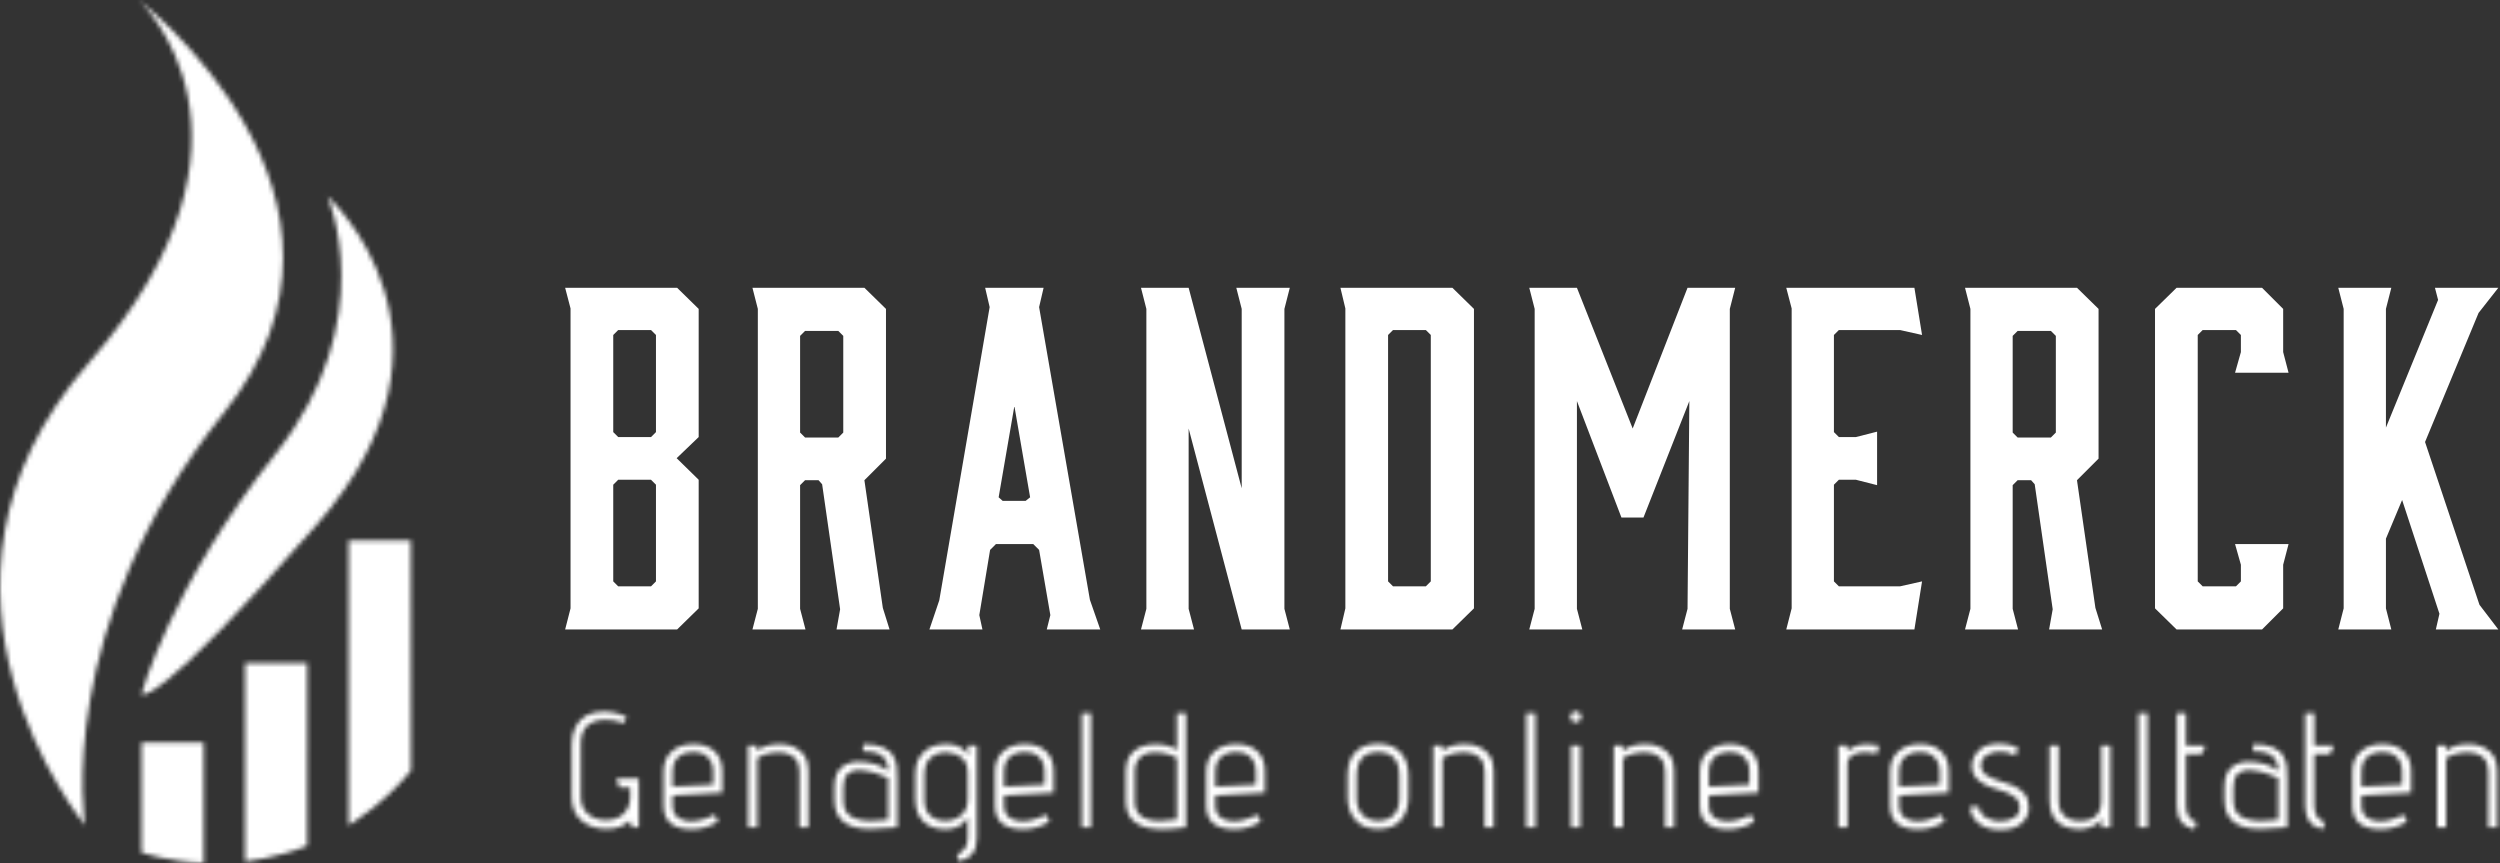
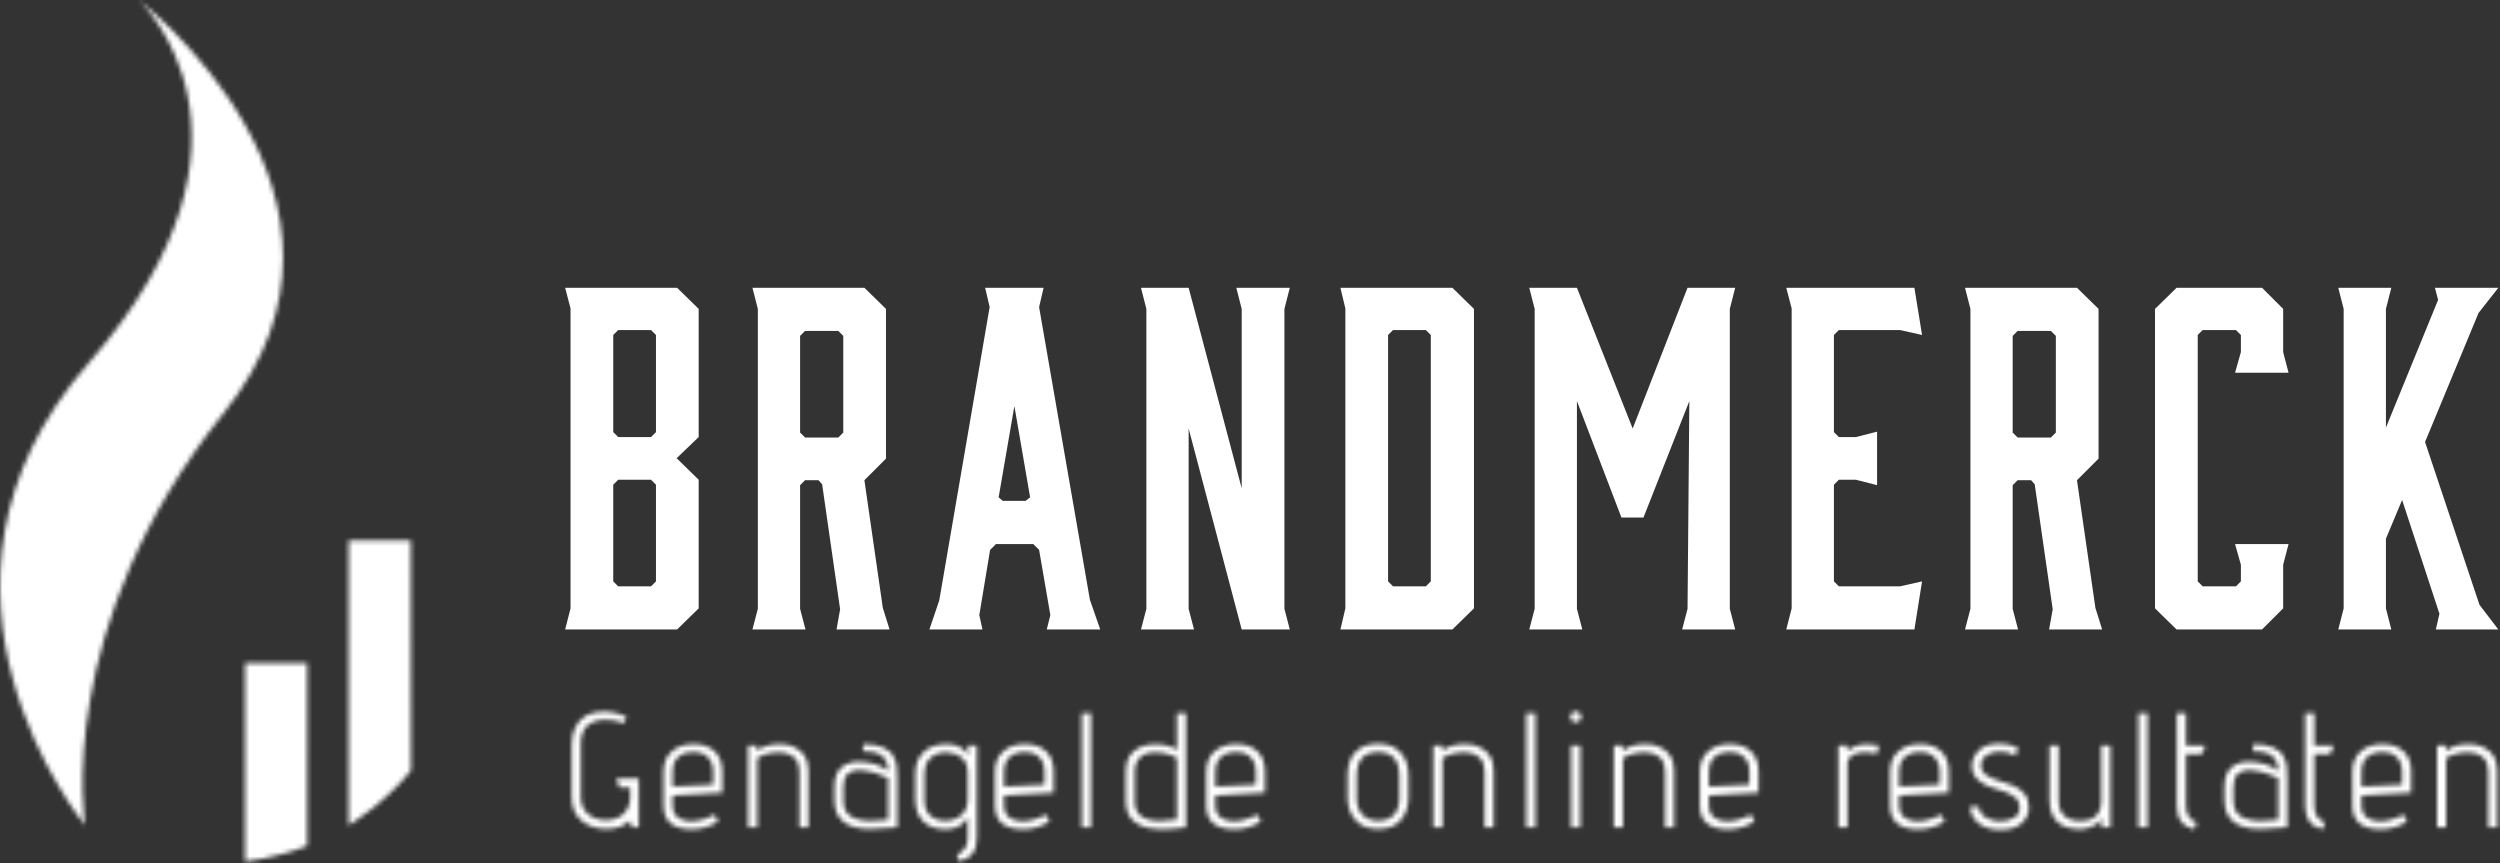
<svg xmlns="http://www.w3.org/2000/svg" xmlns:xlink="http://www.w3.org/1999/xlink" width="556px" height="192px" viewBox="0 0 556 192" version="1.1">
  <rect x="0" y="0" width="556" height="192" fill="#333333" stroke="none" />
  <title>Group 21</title>
  <desc>Created with Sketch.</desc>
  <defs>
    <path d="M222.601,0.654 C222.359,0.896 222.237,1.174 222.237,1.489 L222.237,1.489 C222.237,1.803 222.359,2.087 222.601,2.342 L222.601,2.342 C222.843,2.596 223.126,2.723 223.453,2.723 L223.453,2.723 C223.78,2.723 224.064,2.602 224.306,2.36 L224.306,2.36 C224.548,2.118 224.67,1.834 224.67,1.507 L224.67,1.507 C224.67,1.18 224.555,0.896 224.324,0.654 L224.324,0.654 C224.095,0.412 223.81,0.291 223.472,0.291 L223.472,0.291 C223.133,0.291 222.843,0.412 222.601,0.654 L222.601,0.654 Z M3.304,1.234 C1.199,2.518 0.146,4.707 0.146,7.805 L0.146,7.805 L0.146,19.203 C0.146,21.598 0.89,23.402 2.379,24.612 L2.379,24.612 C3.867,25.821 5.706,26.427 7.896,26.427 L7.896,26.427 C10.087,26.427 11.81,25.81 13.069,24.576 L13.069,24.576 L13.577,26.063 L15.065,26.063 L15.065,15.173 L10.056,15.173 L10.745,17.171 L13.141,17.171 L13.141,19.312 C13.141,20.861 12.658,22.107 11.689,23.051 L11.689,23.051 C10.721,23.994 9.421,24.467 7.787,24.467 L7.787,24.467 C6.154,24.467 4.811,24.007 3.758,23.087 L3.758,23.087 C2.705,22.167 2.179,20.897 2.179,19.276 L2.179,19.276 L2.179,7.478 C2.179,3.921 4.066,2.142 7.842,2.142 L7.842,2.142 C9.076,2.142 10.383,2.396 11.762,2.905 L11.762,2.905 L12.343,1.525 C10.77,0.727 9.052,0.327 7.189,0.327 L7.189,0.327 C5.688,0.327 4.393,0.629 3.304,1.234 L3.304,1.234 Z M385.664,0.654 L385.664,21.272 C385.664,22.7 385.967,23.838 386.572,24.685 L386.572,24.685 C387.177,25.531 388.157,26.148 389.512,26.536 L389.512,26.536 L390.093,24.974 C388.495,24.443 387.697,23.209 387.697,21.272 L387.697,21.272 L387.697,9.801 L391.182,9.801 L392.053,7.877 L387.697,7.877 L387.697,0.654 L385.664,0.654 Z M357.128,0.654 L357.128,21.272 C357.128,22.7 357.431,23.838 358.036,24.685 L358.036,24.685 C358.641,25.531 359.621,26.148 360.976,26.536 L360.976,26.536 L361.557,24.974 C359.96,24.443 359.161,23.209 359.161,21.272 L359.161,21.272 L359.161,9.801 L362.646,9.801 L363.517,7.877 L359.161,7.877 L359.161,0.654 L357.128,0.654 Z M348.577,26.063 L350.61,26.063 L350.61,0.653 L348.577,0.653 L348.577,26.063 Z M212.452,26.063 L214.485,26.063 L214.485,0.653 L212.452,0.653 L212.452,26.063 Z M134.743,0.654 L134.743,8.857 C133.557,8.01 131.959,7.587 129.951,7.587 L129.951,7.587 C128.62,7.587 127.458,7.817 126.466,8.277 L126.466,8.277 C124.409,9.221 123.38,10.963 123.38,13.504 L123.38,13.504 L123.38,20.365 C123.38,22.76 124.324,24.443 126.212,25.41 L126.212,25.41 C127.64,26.136 129.237,26.499 131.003,26.499 L131.003,26.499 C132.77,26.499 134.694,26.354 136.775,26.063 L136.775,26.063 L136.775,0.654 L134.743,0.654 Z M125.378,20.401 L125.378,13.613 C125.378,12.355 125.752,11.338 126.503,10.564 L126.503,10.564 C127.252,9.79 128.39,9.402 129.914,9.402 L129.914,9.402 C131.657,9.402 133.266,9.813 134.743,10.637 L134.743,10.637 L134.743,24.321 C133.387,24.539 132.165,24.648 131.076,24.648 L131.076,24.648 C127.276,24.648 125.378,23.232 125.378,20.401 L125.378,20.401 Z M113.596,26.063 L115.629,26.063 L115.629,0.653 L113.596,0.653 L113.596,26.063 Z M313.018,9.021 C312.038,10.074 311.548,11.211 311.548,12.433 L311.548,12.433 C311.548,13.655 312.008,14.678 312.927,15.5 L312.927,15.5 C313.702,16.202 314.597,16.729 315.613,17.08 L315.613,17.08 C316.629,17.431 317.634,17.763 318.626,18.078 L318.626,18.078 C319.618,18.393 320.46,18.828 321.149,19.385 L321.149,19.385 C321.839,19.942 322.183,20.722 322.183,21.726 L322.183,21.726 C322.183,22.73 321.736,23.48 320.84,23.976 L320.84,23.976 C319.945,24.472 318.935,24.721 317.809,24.721 L317.809,24.721 C316.684,24.721 315.649,24.449 314.706,23.904 L314.706,23.904 C313.762,23.36 313.217,22.543 313.073,21.454 L313.073,21.454 L311.148,21.454 C311.197,22.905 311.813,24.128 313,25.12 L313,25.12 C314.186,26.112 315.813,26.608 317.882,26.608 L317.882,26.608 C319.951,26.608 321.524,26.125 322.601,25.156 L322.601,25.156 C323.678,24.188 324.216,23.038 324.216,21.707 L324.216,21.707 C324.216,20.376 323.865,19.312 323.163,18.513 L323.163,18.513 C322.462,17.715 321.603,17.122 320.587,16.735 L320.587,16.735 C319.57,16.347 318.547,16.002 317.519,15.7 L317.519,15.7 C316.491,15.398 315.577,14.986 314.778,14.466 L314.778,14.466 C313.98,13.946 313.58,13.226 313.58,12.306 L313.58,12.306 C313.58,11.362 313.973,10.612 314.76,10.055 L314.76,10.055 C315.547,9.499 316.593,9.221 317.9,9.221 L317.9,9.221 C319.207,9.221 320.296,9.535 321.167,10.164 L321.167,10.164 L321.857,8.495 L321.421,8.241 C321.131,8.071 320.647,7.896 319.969,7.714 L319.969,7.714 C319.292,7.532 318.566,7.441 317.791,7.441 L317.791,7.441 C315.589,7.441 313.998,7.968 313.018,9.021 L313.018,9.021 Z M174.461,9.312 C173.287,10.533 172.7,12.294 172.7,14.593 L172.7,14.593 L172.7,19.385 C172.7,21.393 173.275,23.069 174.425,24.412 L174.425,24.412 C175.574,25.756 177.274,26.427 179.524,26.427 L179.524,26.427 C181.775,26.427 183.457,25.761 184.57,24.43 L184.57,24.43 C185.684,23.099 186.24,21.418 186.24,19.385 L186.24,19.385 L186.24,14.593 C186.24,12.391 185.647,10.654 184.462,9.384 L184.462,9.384 C183.275,8.114 181.606,7.478 179.452,7.478 L179.452,7.478 C177.298,7.478 175.634,8.089 174.461,9.312 L174.461,9.312 Z M176.021,23.269 C175.163,22.373 174.733,21.2 174.733,19.747 L174.733,19.747 L174.733,14.593 C174.733,11.084 176.33,9.33 179.524,9.33 L179.524,9.33 C182.646,9.33 184.207,11.084 184.207,14.593 L184.207,14.593 L184.207,19.747 C184.207,21.224 183.802,22.403 182.991,23.287 L182.991,23.287 C182.18,24.17 181.031,24.612 179.543,24.612 L179.543,24.612 C178.055,24.612 176.881,24.164 176.021,23.269 L176.021,23.269 Z M416.887,9.112 L417.031,7.877 L414.998,7.877 L414.998,26.063 L417.031,26.063 L417.031,10.637 C418.508,9.813 420.063,9.402 421.696,9.402 L421.696,9.402 C423.33,9.402 424.557,9.826 425.381,10.673 L425.381,10.673 C426.058,11.374 426.397,12.355 426.397,13.613 L426.397,13.613 L426.397,26.063 L428.393,26.063 L428.393,13.504 C428.393,10.939 427.365,9.184 425.308,8.241 L425.308,8.241 C424.412,7.781 423.336,7.55 422.077,7.55 L422.077,7.55 C419.851,7.55 418.12,8.071 416.887,9.112 L416.887,9.112 Z M398.008,9.184 C396.786,10.273 396.175,11.798 396.175,13.758 L396.175,13.758 L396.175,21.2 C396.175,24.732 398.28,26.499 402.491,26.499 L402.491,26.499 C404.524,26.499 406.472,25.93 408.336,24.794 L408.336,24.794 L407.537,23.232 C405.673,24.225 403.907,24.721 402.237,24.721 L402.237,24.721 C401.221,24.721 400.35,24.491 399.624,24.031 L399.624,24.031 C398.68,23.45 398.208,22.507 398.208,21.2 L398.208,21.2 L398.208,18.985 L409.243,18.368 L409.243,13.649 C409.243,11.737 408.68,10.243 407.555,9.166 L407.555,9.166 C406.43,8.089 404.863,7.55 402.855,7.55 L402.855,7.55 C400.846,7.55 399.23,8.095 398.008,9.184 L398.008,9.184 Z M398.208,13.795 C398.208,12.246 398.644,11.108 399.515,10.382 L399.515,10.382 C400.386,9.656 401.487,9.293 402.818,9.293 L402.818,9.293 C403.423,9.293 404.028,9.384 404.633,9.566 L404.633,9.566 C405.238,9.747 405.818,10.17 406.375,10.836 L406.375,10.836 C406.932,11.501 407.211,12.355 407.211,13.395 L407.211,13.395 L407.211,16.553 L398.208,16.989 L398.208,13.795 Z M295.174,9.184 C293.952,10.273 293.341,11.798 293.341,13.758 L293.341,13.758 L293.341,21.2 C293.341,24.732 295.447,26.499 299.657,26.499 L299.657,26.499 C301.69,26.499 303.639,25.93 305.502,24.794 L305.502,24.794 L304.703,23.232 C302.84,24.225 301.073,24.721 299.403,24.721 L299.403,24.721 C298.387,24.721 297.516,24.491 296.79,24.031 L296.79,24.031 C295.846,23.45 295.374,22.507 295.374,21.2 L295.374,21.2 L295.374,18.985 L306.409,18.368 L306.409,13.649 C306.409,11.737 305.846,10.243 304.721,9.166 L304.721,9.166 C303.596,8.089 302.029,7.55 300.021,7.55 L300.021,7.55 C298.012,7.55 296.396,8.095 295.174,9.184 L295.174,9.184 Z M295.374,13.795 C295.374,12.246 295.81,11.108 296.681,10.382 L296.681,10.382 C297.552,9.656 298.653,9.293 299.984,9.293 L299.984,9.293 C300.59,9.293 301.194,9.384 301.799,9.566 L301.799,9.566 C302.404,9.747 302.985,10.17 303.542,10.836 L303.542,10.836 C304.098,11.501 304.377,12.355 304.377,13.395 L304.377,13.395 L304.377,16.553 L295.374,16.989 L295.374,13.795 Z M252.861,9.184 C251.638,10.273 251.027,11.798 251.027,13.758 L251.027,13.758 L251.027,21.2 C251.027,24.732 253.133,26.499 257.344,26.499 L257.344,26.499 C259.377,26.499 261.324,25.93 263.188,24.794 L263.188,24.794 L262.389,23.232 C260.526,24.225 258.759,24.721 257.09,24.721 L257.09,24.721 C256.073,24.721 255.202,24.491 254.476,24.031 L254.476,24.031 C253.532,23.45 253.06,22.507 253.06,21.2 L253.06,21.2 L253.06,18.985 L264.095,18.368 L264.095,13.649 C264.095,11.737 263.533,10.243 262.408,9.166 L262.408,9.166 C261.282,8.089 259.715,7.55 257.706,7.55 L257.706,7.55 C255.698,7.55 254.083,8.095 252.861,9.184 L252.861,9.184 Z M253.06,13.795 C253.06,12.246 253.496,11.108 254.367,10.382 L254.367,10.382 C255.238,9.656 256.339,9.293 257.67,9.293 L257.67,9.293 C258.275,9.293 258.881,9.384 259.486,9.566 L259.486,9.566 C260.09,9.747 260.671,10.17 261.228,10.836 L261.228,10.836 C261.784,11.501 262.062,12.355 262.062,13.395 L262.062,13.395 L262.062,16.553 L253.06,16.989 L253.06,13.795 Z M233.801,9.112 L233.946,7.877 L231.913,7.877 L231.913,26.063 L233.946,26.063 L233.946,10.637 C235.422,9.813 236.978,9.402 238.611,9.402 L238.611,9.402 C240.245,9.402 241.472,9.826 242.296,10.673 L242.296,10.673 C242.973,11.374 243.312,12.355 243.312,13.613 L243.312,13.613 L243.312,26.063 L245.308,26.063 L245.308,13.504 C245.308,10.939 244.28,9.184 242.223,8.241 L242.223,8.241 C241.327,7.781 240.251,7.55 238.992,7.55 L238.992,7.55 C236.766,7.55 235.035,8.071 233.801,9.112 L233.801,9.112 Z M193.665,9.112 L193.811,7.877 L191.778,7.877 L191.778,26.063 L193.811,26.063 L193.811,10.637 C195.287,9.813 196.842,9.402 198.475,9.402 L198.475,9.402 C200.109,9.402 201.337,9.826 202.16,10.673 L202.16,10.673 C202.837,11.374 203.176,12.355 203.176,13.613 L203.176,13.613 L203.176,26.063 L205.172,26.063 L205.172,13.504 C205.172,10.939 204.144,9.184 202.087,8.241 L202.087,8.241 C201.192,7.781 200.114,7.55 198.856,7.55 L198.856,7.55 C196.63,7.55 194.9,8.071 193.665,9.112 L193.665,9.112 Z M143.093,9.184 C141.872,10.273 141.261,11.798 141.261,13.758 L141.261,13.758 L141.261,21.2 C141.261,24.732 143.366,26.499 147.577,26.499 L147.577,26.499 C149.609,26.499 151.558,25.93 153.421,24.794 L153.421,24.794 L152.622,23.232 C150.758,24.225 148.993,24.721 147.322,24.721 L147.322,24.721 C146.306,24.721 145.435,24.491 144.709,24.031 L144.709,24.031 C143.765,23.45 143.293,22.507 143.293,21.2 L143.293,21.2 L143.293,18.985 L154.329,18.368 L154.329,13.649 C154.329,11.737 153.765,10.243 152.64,9.166 L152.64,9.166 C151.515,8.089 149.948,7.55 147.94,7.55 L147.94,7.55 C145.931,7.55 144.315,8.095 143.093,9.184 L143.093,9.184 Z M143.293,13.795 C143.293,12.246 143.728,11.108 144.6,10.382 L144.6,10.382 C145.471,9.656 146.572,9.293 147.904,9.293 L147.904,9.293 C148.508,9.293 149.113,9.384 149.718,9.566 L149.718,9.566 C150.323,9.747 150.904,10.17 151.46,10.836 L151.46,10.836 C152.017,11.501 152.296,12.355 152.296,13.395 L152.296,13.395 L152.296,16.553 L143.293,16.989 L143.293,13.795 Z M96.097,9.184 C94.875,10.273 94.264,11.798 94.264,13.758 L94.264,13.758 L94.264,21.2 C94.264,24.732 96.37,26.499 100.58,26.499 L100.58,26.499 C102.613,26.499 104.561,25.93 106.424,24.794 L106.424,24.794 L105.626,23.232 C103.762,24.225 101.995,24.721 100.326,24.721 L100.326,24.721 C99.31,24.721 98.439,24.491 97.712,24.031 L97.712,24.031 C96.768,23.45 96.297,22.507 96.297,21.2 L96.297,21.2 L96.297,18.985 L107.332,18.368 L107.332,13.649 C107.332,11.737 106.769,10.243 105.644,9.166 L105.644,9.166 C104.519,8.089 102.951,7.55 100.943,7.55 L100.943,7.55 C98.935,7.55 97.319,8.095 96.097,9.184 L96.097,9.184 Z M96.297,13.795 C96.297,12.246 96.732,11.108 97.604,10.382 L97.604,10.382 C98.475,9.656 99.575,9.293 100.906,9.293 L100.906,9.293 C101.512,9.293 102.117,9.384 102.722,9.566 L102.722,9.566 C103.327,9.747 103.908,10.17 104.464,10.836 L104.464,10.836 C105.02,11.501 105.299,12.355 105.299,13.395 L105.299,13.395 L105.299,16.553 L96.297,16.989 L96.297,13.795 Z M78.435,9.312 C77.189,10.485 76.566,12.137 76.566,14.266 L76.566,14.266 L76.566,19.675 C76.566,21.901 77.158,23.596 78.344,24.757 L78.344,24.757 C79.531,25.919 81.218,26.499 83.408,26.499 L83.408,26.499 C85.598,26.499 87.201,25.616 88.218,23.849 L88.218,23.849 L88.218,28.35 C88.218,30.263 87.419,31.521 85.822,32.126 L85.822,32.126 L86.367,33.686 C87.746,33.251 88.738,32.622 89.343,31.799 L89.343,31.799 C89.948,30.977 90.251,29.839 90.251,28.387 L90.251,28.387 L90.251,7.877 L88.218,7.877 L88.363,9.983 C87.347,8.361 85.75,7.55 83.572,7.55 L83.572,7.55 C81.394,7.55 79.682,8.137 78.435,9.312 L78.435,9.312 Z M79.887,23.45 C79.028,22.676 78.598,21.527 78.598,20.002 L78.598,20.002 L78.598,14.448 C78.598,12.657 79.064,11.368 79.996,10.582 L79.996,10.582 C80.927,9.795 82.047,9.402 83.354,9.402 L83.354,9.402 C84.661,9.402 85.798,9.771 86.766,10.51 L86.766,10.51 C87.734,11.248 88.218,12.366 88.218,13.867 L88.218,13.867 L88.218,19.784 C88.218,21.333 87.74,22.525 86.784,23.36 L86.784,23.36 C85.828,24.194 84.654,24.612 83.263,24.612 L83.263,24.612 C81.871,24.612 80.746,24.225 79.887,23.45 L79.887,23.45 Z M41.278,9.112 L41.423,7.877 L39.391,7.877 L39.391,26.063 L41.423,26.063 L41.423,10.637 C42.9,9.813 44.454,9.402 46.087,9.402 L46.087,9.402 C47.721,9.402 48.949,9.826 49.772,10.673 L49.772,10.673 C50.45,11.374 50.788,12.355 50.788,13.613 L50.788,13.613 L50.788,26.063 L52.785,26.063 L52.785,13.504 C52.785,10.939 51.757,9.184 49.699,8.241 L49.699,8.241 C48.805,7.781 47.727,7.55 46.469,7.55 L46.469,7.55 C44.242,7.55 42.512,8.071 41.278,9.112 L41.278,9.112 Z M22.4,9.184 C21.178,10.273 20.567,11.798 20.567,13.758 L20.567,13.758 L20.567,21.2 C20.567,24.732 22.672,26.499 26.883,26.499 L26.883,26.499 C28.915,26.499 30.864,25.93 32.727,24.794 L32.727,24.794 L31.929,23.232 C30.066,24.225 28.299,24.721 26.629,24.721 L26.629,24.721 C25.613,24.721 24.741,24.491 24.015,24.031 L24.015,24.031 C23.072,23.45 22.599,22.507 22.599,21.2 L22.599,21.2 L22.599,18.985 L33.635,18.368 L33.635,13.649 C33.635,11.737 33.073,10.243 31.947,9.166 L31.947,9.166 C30.822,8.089 29.255,7.55 27.246,7.55 L27.246,7.55 C25.237,7.55 23.622,8.095 22.4,9.184 L22.4,9.184 Z M22.599,13.795 C22.599,12.246 23.035,11.108 23.906,10.382 L23.906,10.382 C24.777,9.656 25.879,9.293 27.21,9.293 L27.21,9.293 C27.815,9.293 28.42,9.384 29.024,9.566 L29.024,9.566 C29.63,9.747 30.211,10.17 30.767,10.836 L30.767,10.836 C31.324,11.501 31.602,12.355 31.602,13.395 L31.602,13.395 L31.602,16.553 L22.599,16.989 L22.599,13.795 Z M374.028,9.148 C376.23,9.148 377.719,9.541 378.493,10.328 L378.493,10.328 C379.267,11.114 379.655,12.173 379.655,13.504 L379.655,13.504 C377.936,12.148 375.65,11.471 372.794,11.471 L372.794,11.471 C371.947,11.471 371.087,11.677 370.216,12.088 L370.216,12.088 C368.547,12.911 367.711,14.52 367.711,16.916 L367.711,16.916 L367.711,19.929 C367.711,24.261 370.362,26.427 375.661,26.427 L375.661,26.427 C377.161,26.427 379.17,26.305 381.688,26.063 L381.688,26.063 L381.688,15.246 C381.688,14.326 381.651,13.444 381.579,12.597 L381.579,12.597 C381.53,12.04 381.433,11.599 381.288,11.272 L381.288,11.272 C381.143,10.945 380.961,10.564 380.743,10.128 L380.743,10.128 C380.526,9.692 380.223,9.341 379.836,9.075 L379.836,9.075 C379.448,8.809 379.001,8.543 378.493,8.277 L378.493,8.277 C377.549,7.817 376.097,7.587 374.137,7.587 L374.137,7.587 L374.028,9.148 Z M372.322,24.103 C370.58,23.498 369.709,22.192 369.709,20.183 L369.709,20.183 L369.709,17.025 C369.709,15.694 370.035,14.744 370.689,14.175 L370.689,14.175 C371.342,13.607 372.129,13.322 373.048,13.322 L373.048,13.322 C373.193,13.322 373.338,13.335 373.483,13.359 L373.483,13.359 C375.589,13.528 377.646,14.097 379.655,15.064 L379.655,15.064 L379.655,24.394 C378.348,24.563 377.053,24.648 375.77,24.648 L375.77,24.648 C374.488,24.648 373.338,24.467 372.322,24.103 L372.322,24.103 Z M283.774,9.148 L283.883,7.877 L281.851,7.877 L281.851,26.063 L283.883,26.063 L283.883,11.834 C283.883,11.035 284.264,10.424 285.027,10.001 L285.027,10.001 C285.789,9.577 286.642,9.366 287.585,9.366 L287.585,9.366 C288.529,9.366 289.461,9.486 290.381,9.728 L290.381,9.728 L290.925,7.877 C289.981,7.684 289.098,7.587 288.276,7.587 L288.276,7.587 C286.412,7.587 284.911,8.107 283.774,9.148 L283.774,9.148 Z M64.893,9.148 C67.095,9.148 68.584,9.541 69.358,10.328 L69.358,10.328 C70.133,11.114 70.52,12.173 70.52,13.504 L70.52,13.504 C68.802,12.148 66.515,11.471 63.659,11.471 L63.659,11.471 C62.812,11.471 61.953,11.677 61.081,12.088 L61.081,12.088 C59.412,12.911 58.577,14.52 58.577,16.916 L58.577,16.916 L58.577,19.929 C58.577,24.261 61.227,26.427 66.527,26.427 L66.527,26.427 C68.027,26.427 70.036,26.305 72.553,26.063 L72.553,26.063 L72.553,15.246 C72.553,14.326 72.516,13.444 72.444,12.597 L72.444,12.597 C72.395,12.04 72.298,11.599 72.153,11.272 L72.153,11.272 C72.008,10.945 71.827,10.564 71.609,10.128 L71.609,10.128 C71.391,9.692 71.089,9.341 70.702,9.075 L70.702,9.075 C70.314,8.809 69.866,8.543 69.358,8.277 L69.358,8.277 C68.415,7.817 66.962,7.587 65.002,7.587 L65.002,7.587 L64.893,9.148 Z M63.187,24.103 C61.445,23.498 60.574,22.192 60.574,20.183 L60.574,20.183 L60.574,17.025 C60.574,15.694 60.901,14.744 61.554,14.175 L61.554,14.175 C62.207,13.607 62.993,13.322 63.913,13.322 L63.913,13.322 C64.059,13.322 64.204,13.335 64.348,13.359 L64.348,13.359 C66.454,13.528 68.511,14.097 70.52,15.064 L70.52,15.064 L70.52,24.394 C69.213,24.563 67.918,24.648 66.635,24.648 L66.635,24.648 C65.353,24.648 64.204,24.467 63.187,24.103 L63.187,24.103 Z M340.317,7.877 L340.317,20.074 C340.317,23.123 338.757,24.648 335.635,24.648 L335.635,24.648 C334.159,24.648 332.991,24.273 332.132,23.523 L332.132,23.523 C331.272,22.773 330.843,21.623 330.843,20.074 L330.843,20.074 L330.843,7.877 L328.811,7.877 L328.811,19.82 C328.811,24.249 331.085,26.463 335.635,26.463 L335.635,26.463 C336.53,26.463 337.419,26.27 338.303,25.882 L338.303,25.882 C339.186,25.495 339.918,24.938 340.499,24.212 L340.499,24.212 L340.353,26.063 L342.35,26.063 L342.35,7.877 L340.317,7.877 Z M222.419,26.063 L224.452,26.063 L224.452,7.877 L222.419,7.877 L222.419,26.063 Z" id="path-1" />
    <path d="M0.546,0.256 L0.546,63.616 C0.546,63.616 8.613,58.709 14.395,51.454 L14.395,51.454 C14.366,37.524 14.366,0.256 14.366,0.256 L14.366,0.256 L0.546,0.256 Z" id="path-3" />
    <path d="M0.512,0.52 L0.512,44.65 C0.512,44.65 7.422,43.96 14.325,41.176 L14.325,41.176 C14.333,30.526 14.333,0.52 14.333,0.52 L14.333,0.52 L0.512,0.52 Z" id="path-5" />
-     <path d="M0.479,0.184 L0.479,24.709 C0.479,24.709 7.079,26.8 14.299,27 L14.299,27 L14.299,0.184 L0.479,0.184 Z" id="path-7" />
-     <path d="M19.739,80.781 C-24.195,131.147 18.927,183.616 18.927,183.616 L18.927,183.616 C18.927,183.616 11.654,139.54 49.82,91.839 L49.82,91.839 C87.986,44.139 30.855,0.064 30.855,0.064 L30.855,0.064 C30.855,0.064 63.674,30.416 19.739,80.781 L19.739,80.781 Z" id="path-9" />
-     <path d="M30.304,57.981 C6.749,87.764 0.479,111.422 0.479,111.422 L0.479,111.422 C0.479,111.422 2.896,115.57 39.514,73.676 L39.514,73.676 C76.131,31.782 41.837,0.7 41.837,0.7 L41.837,0.7 C41.837,0.7 53.859,28.197 30.304,57.981 L30.304,57.981 Z" id="path-11" />
+     <path d="M19.739,80.781 C-24.195,131.147 18.927,183.616 18.927,183.616 L18.927,183.616 C18.927,183.616 11.654,139.54 49.82,91.839 L49.82,91.839 C87.986,44.139 30.855,0.064 30.855,0.064 L30.855,0.064 C30.855,0.064 63.674,30.416 19.739,80.781 L19.739,80.781 " id="path-9" />
  </defs>
  <g id="Page-1" stroke="none" stroke-width="1" fill="none" fill-rule="evenodd">
    <g id="Group-21" transform="translate(0, -1)">
      <g id="Group-3" transform="translate(127, 158.936)">
        <mask id="mask-2" fill="white">
          <use xlink:href="#path-1" />
        </mask>
        <g id="Clip-2" />
        <polygon id="Fill-1" fill="#FFFFFF" mask="url(#mask-2)" points="-4.854 38.687 433.393 38.687 433.393 -4.709 -4.854 -4.709" />
      </g>
      <path d="M541.531,65 L542.231,67.7 L530.631,96.1 L530.631,69.7 L531.831,65 L520.031,65 L521.231,69.7 L521.231,136.3 L520.031,141 L531.831,141 L530.631,136.3 L530.631,120.8 L534.231,112.2 L542.531,137.5 L541.731,141 L555.63,141 L551.431,135.5 L539.33,99.3 L551.231,70.6 L555.63,65 L541.531,65 Z M484.075,65 L479.275,69.7 L479.275,136.3 L484.075,141 L503.075,141 L507.776,136.3 L507.776,126.6 L508.975,122 L497.075,122 L498.375,126.6 L498.375,130.3 L497.275,131.4 L489.875,131.4 L488.775,130.3 L488.775,75.5 L489.875,74.4 L497.275,74.4 L498.375,75.5 L498.375,79.3 L497.075,83.9 L508.975,83.9 L507.776,79.3 L507.776,69.7 L503.075,65 L484.075,65 Z M437.019,65 L438.22,69.7 L438.22,136.4 L437.019,141 L448.819,141 L447.62,136.4 L447.62,108.9 L448.719,107.8 L451.72,107.8 L452.519,108.7 L456.52,136.5 L455.72,141 L467.519,141 L466.019,136.2 L461.92,107.8 L466.719,103 L466.719,69.7 L461.92,65 L437.019,65 Z M447.62,97.2 L447.62,75.7 L448.719,74.6 L456.12,74.6 L457.22,75.7 L457.22,97.2 L456.12,98.3 L448.719,98.3 L447.62,97.2 Z M397.264,65 L398.464,69.6 L398.464,136.3 L397.264,141 L425.764,141 L427.464,130.3 L422.564,131.4 L408.964,131.4 L407.864,130.3 L407.864,108.8 L408.964,107.7 L412.764,107.7 L417.464,108.9 L417.464,97 L412.764,98.2 L408.964,98.2 L407.864,97.1 L407.864,75.5 L408.964,74.4 L422.564,74.4 L427.464,75.5 L425.764,65 L397.264,65 Z M375.308,65 L363.109,96.3 L350.708,65 L340.108,65 L341.309,69.7 L341.309,136.4 L340.108,141 L351.908,141 L350.708,136.4 L350.708,90.2 L360.608,116.1 L365.508,116.1 L375.709,90.2 L375.308,136.4 L374.108,141 L385.908,141 L384.709,136.4 L384.709,69.7 L385.908,65 L375.308,65 Z" id="Fill-4" fill="#FFFFFF" />
      <path d="M298.109,65 L299.209,69.6 L299.209,136.3 L298.109,141 L323.008,141 L327.809,136.3 L327.809,69.7 L323.008,65 L298.109,65 Z M308.708,130.3 L308.708,75.5 L309.809,74.4 L317.109,74.4 L318.209,75.5 L318.209,130.3 L317.109,131.4 L309.809,131.4 L308.708,130.3 Z M274.953,65 L276.153,69.7 L276.153,109.6 L264.353,65 L253.753,65 L254.953,69.7 L254.953,136.4 L253.753,141 L265.553,141 L264.353,136.4 L264.353,96.3 L276.153,141 L286.853,141 L285.653,136.4 L285.653,69.7 L286.853,65 L274.953,65 Z M219.097,65 L220.098,69.3 L208.897,134.5 L206.698,141 L218.498,141 L217.798,137.8 L220.198,123.3 L221.497,122 L229.797,122 L231.098,123.3 L233.598,137.8 L232.798,141 L244.698,141 L242.397,134.4 L231.098,69.3 L232.098,65 L219.097,65 Z M222.098,111.6 L225.598,91.3 L229.098,111.6 L228.097,112.4 L222.998,112.4 L222.098,111.6 Z M167.342,65 L168.542,69.7 L168.542,136.4 L167.342,141 L179.142,141 L177.942,136.4 L177.942,108.9 L179.042,107.8 L182.042,107.8 L182.842,108.7 L186.842,136.5 L186.042,141 L197.842,141 L196.342,136.2 L192.242,107.8 L197.042,103 L197.042,69.7 L192.242,65 L167.342,65 Z M177.942,97.2 L177.942,75.7 L179.042,74.6 L186.442,74.6 L187.542,75.7 L187.542,97.2 L186.442,98.3 L179.042,98.3 L177.942,97.2 Z M125.686,65 L126.887,69.6 L126.887,136.3 L125.686,141 L150.586,141 L155.386,136.3 L155.386,107.7 L150.487,102.9 L155.386,98.2 L155.386,69.7 L150.586,65 L125.686,65 Z M136.386,97.1 L136.386,75.5 L137.486,74.4 L144.787,74.4 L145.887,75.5 L145.887,97.1 L144.787,98.2 L137.486,98.2 L136.386,97.1 Z M136.386,130.3 L136.386,108.8 L137.486,107.7 L144.787,107.7 L145.887,108.8 L145.887,130.3 L144.787,131.4 L137.486,131.4 L136.386,130.3 Z" id="Fill-5" fill="#FFFFFF" />
      <g id="Group-8" transform="translate(77, 120.936)">
        <mask id="mask-4" fill="white">
          <use xlink:href="#path-3" />
        </mask>
        <g id="Clip-7" />
        <polygon id="Fill-6" fill="#FFFFFF" mask="url(#mask-4)" points="-4.454 68.616 19.394 68.616 19.394 -4.744 -4.454 -4.744" />
      </g>
      <g id="Group-11" transform="translate(54, 147.936)">
        <mask id="mask-6" fill="white">
          <use xlink:href="#path-5" />
        </mask>
        <g id="Clip-10" />
        <polygon id="Fill-9" fill="#FFFFFF" mask="url(#mask-6)" points="-4.489 49.649 19.332 49.649 19.332 -4.48 -4.489 -4.48" />
      </g>
      <g id="Group-14" transform="translate(31, 165.936)">
        <mask id="mask-8" fill="white">
          <use xlink:href="#path-7" />
        </mask>
        <g id="Clip-13" />
        <polygon id="Fill-12" fill="#FFFFFF" mask="url(#mask-8)" points="-4.521 32 19.299 32 19.299 -4.816 -4.521 -4.816" />
      </g>
      <g id="Group-17" transform="translate(0, 0.936)">
        <mask id="mask-10" fill="white">
          <use xlink:href="#path-9" />
        </mask>
        <g id="Clip-16" />
        <polygon id="Fill-15" fill="#FFFFFF" mask="url(#mask-10)" points="-5 188.616 67.958 188.616 67.958 -4.936 -5 -4.936" />
      </g>
      <g id="Group-20" transform="translate(31, 43.936)">
        <mask id="mask-12" fill="white">
          <use xlink:href="#path-11" />
        </mask>
        <g id="Clip-19" />
        <polygon id="Fill-18" fill="#FFFFFF" mask="url(#mask-12)" points="-4.521 116.535 61.413 116.535 61.413 -4.3 -4.521 -4.3" />
      </g>
    </g>
  </g>
</svg>